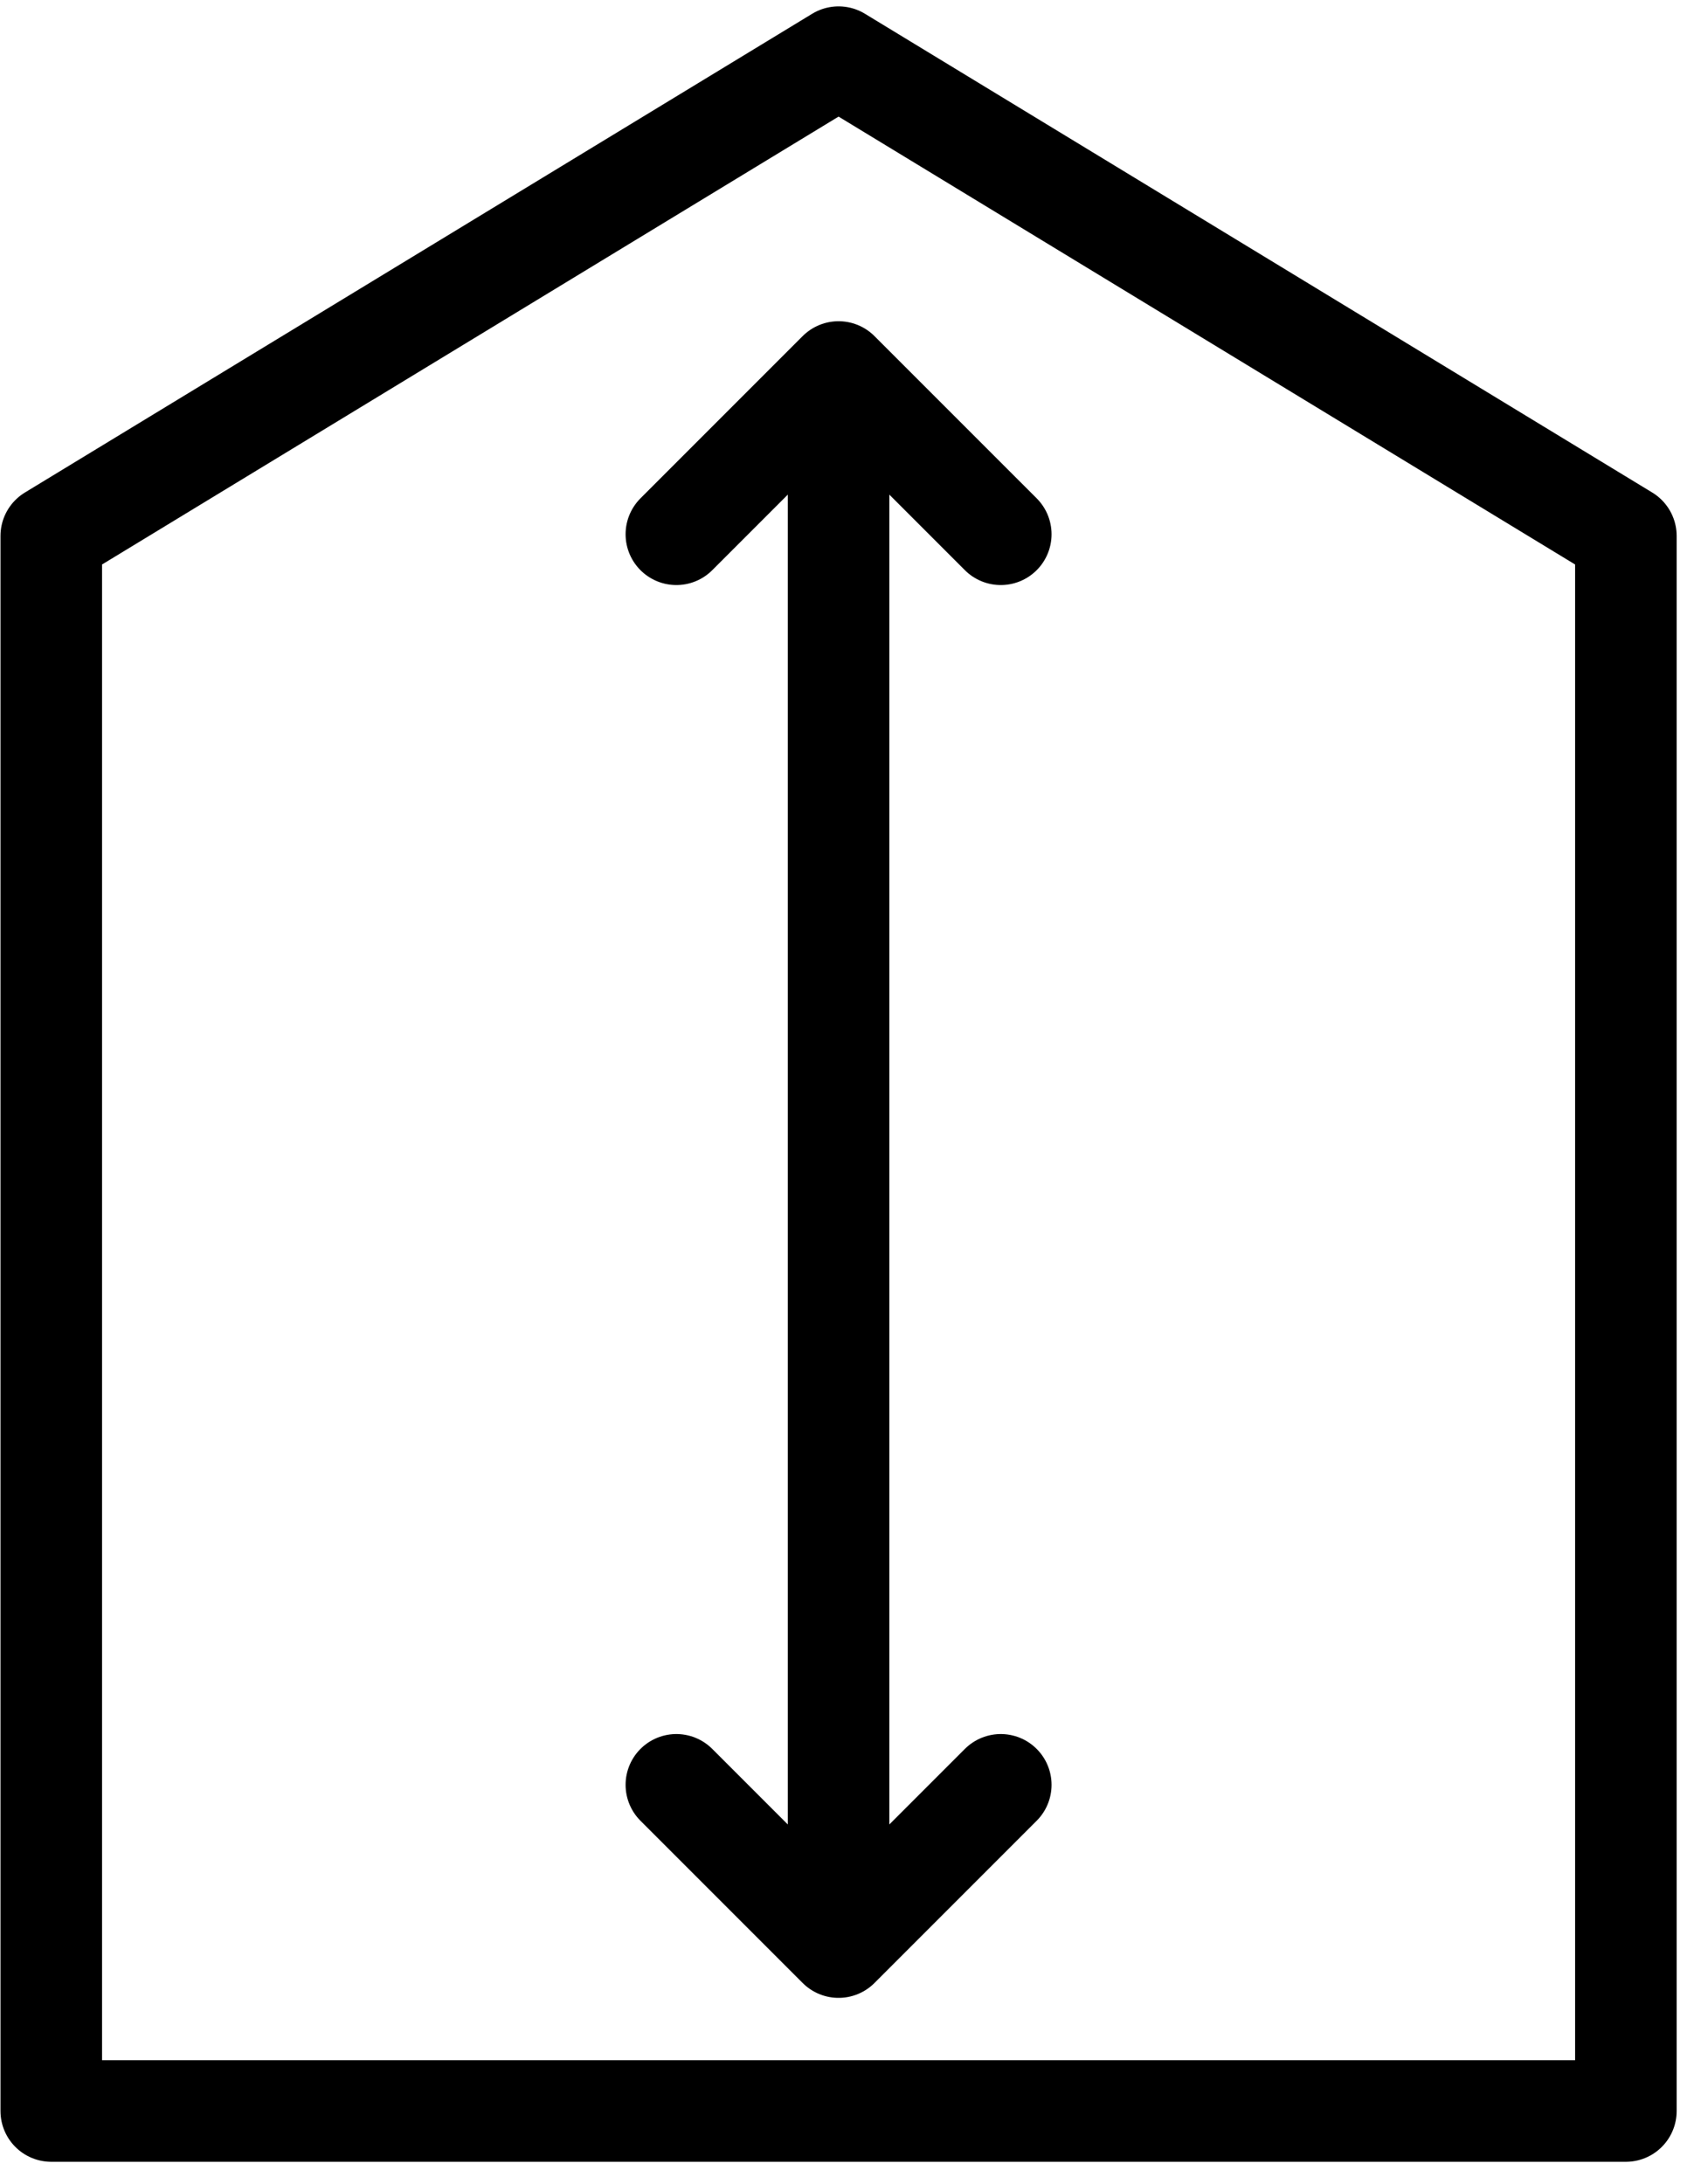
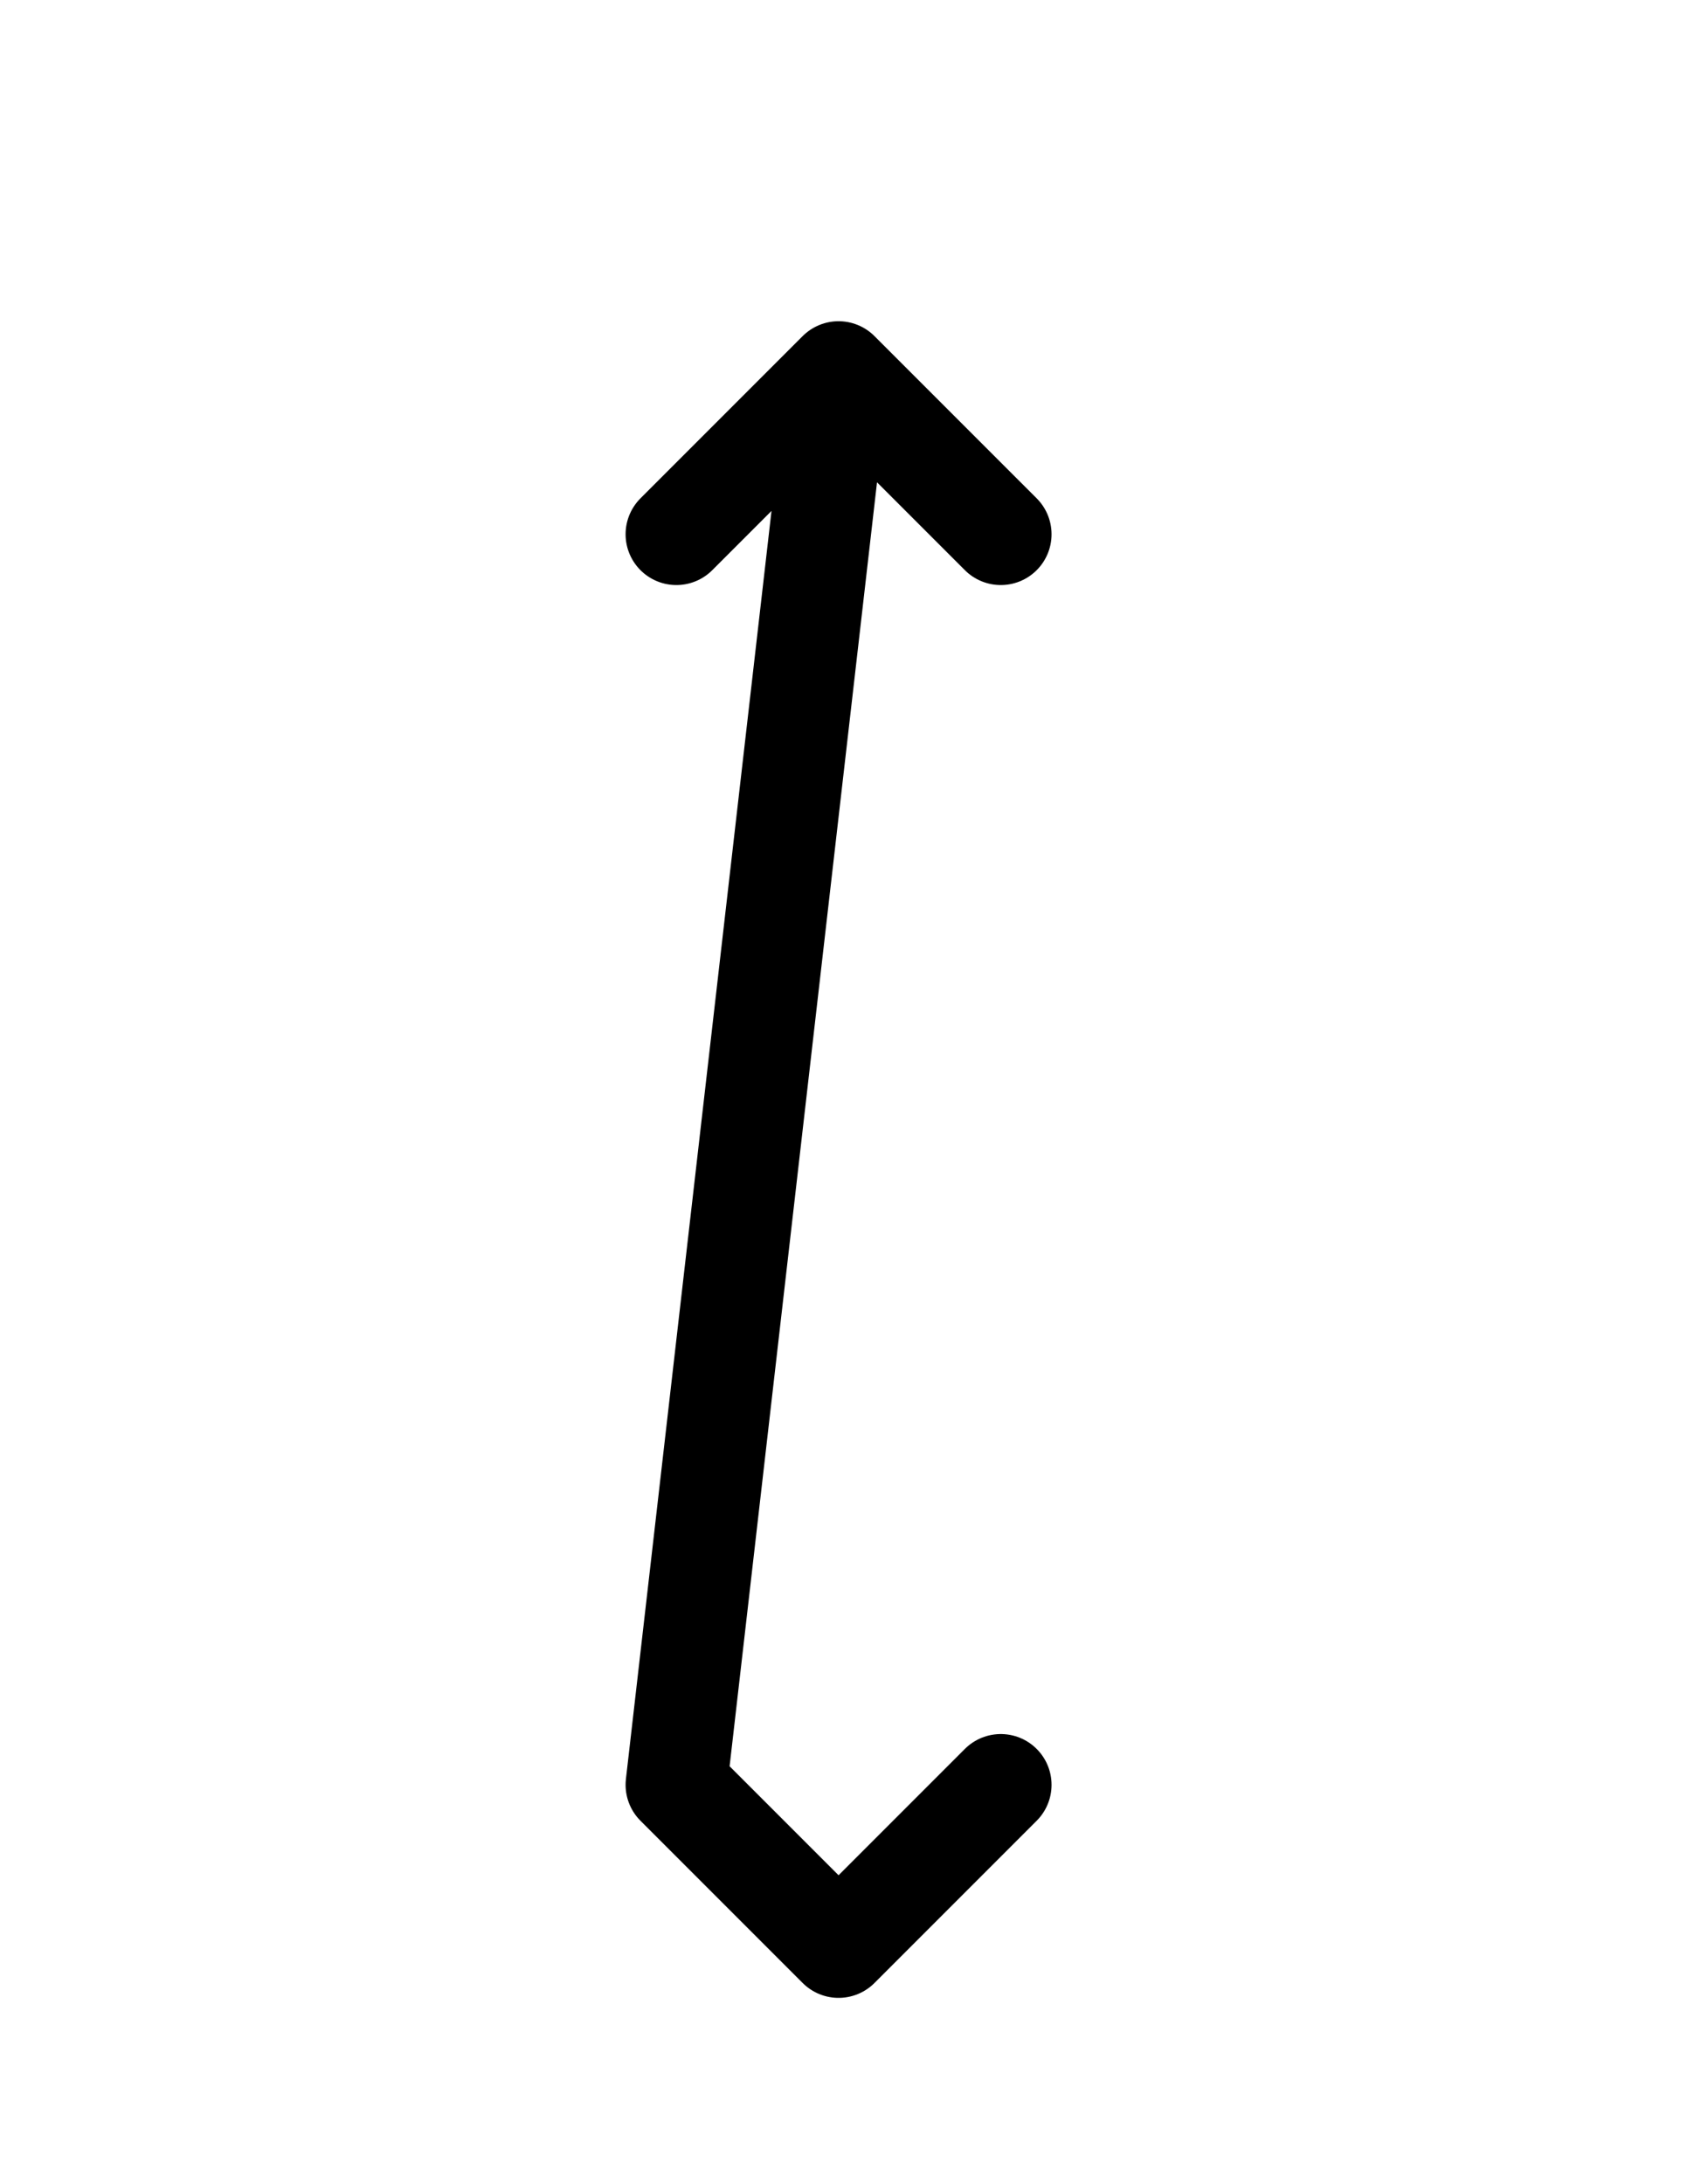
<svg xmlns="http://www.w3.org/2000/svg" width="67" height="86" viewBox="0 0 67 86" fill="none">
-   <path d="M33.03 76.672L39.419 70.283M33.03 76.672L26.641 70.283M33.03 76.672L33.03 14.649M33.03 14.649L39.419 21.038M33.03 14.649L26.641 21.038" stroke="black" stroke-width="4" stroke-linecap="round" stroke-linejoin="round" />
-   <path d="M2.019 21.104L33.03 2.251L64.041 21.104V83.127H2.019V21.104Z" stroke="black" stroke-width="4" stroke-linejoin="round" />
+   <path d="M33.03 76.672L39.419 70.283M33.03 76.672L26.641 70.283L33.03 14.649M33.03 14.649L39.419 21.038M33.03 14.649L26.641 21.038" stroke="black" stroke-width="4" stroke-linecap="round" stroke-linejoin="round" />
</svg>